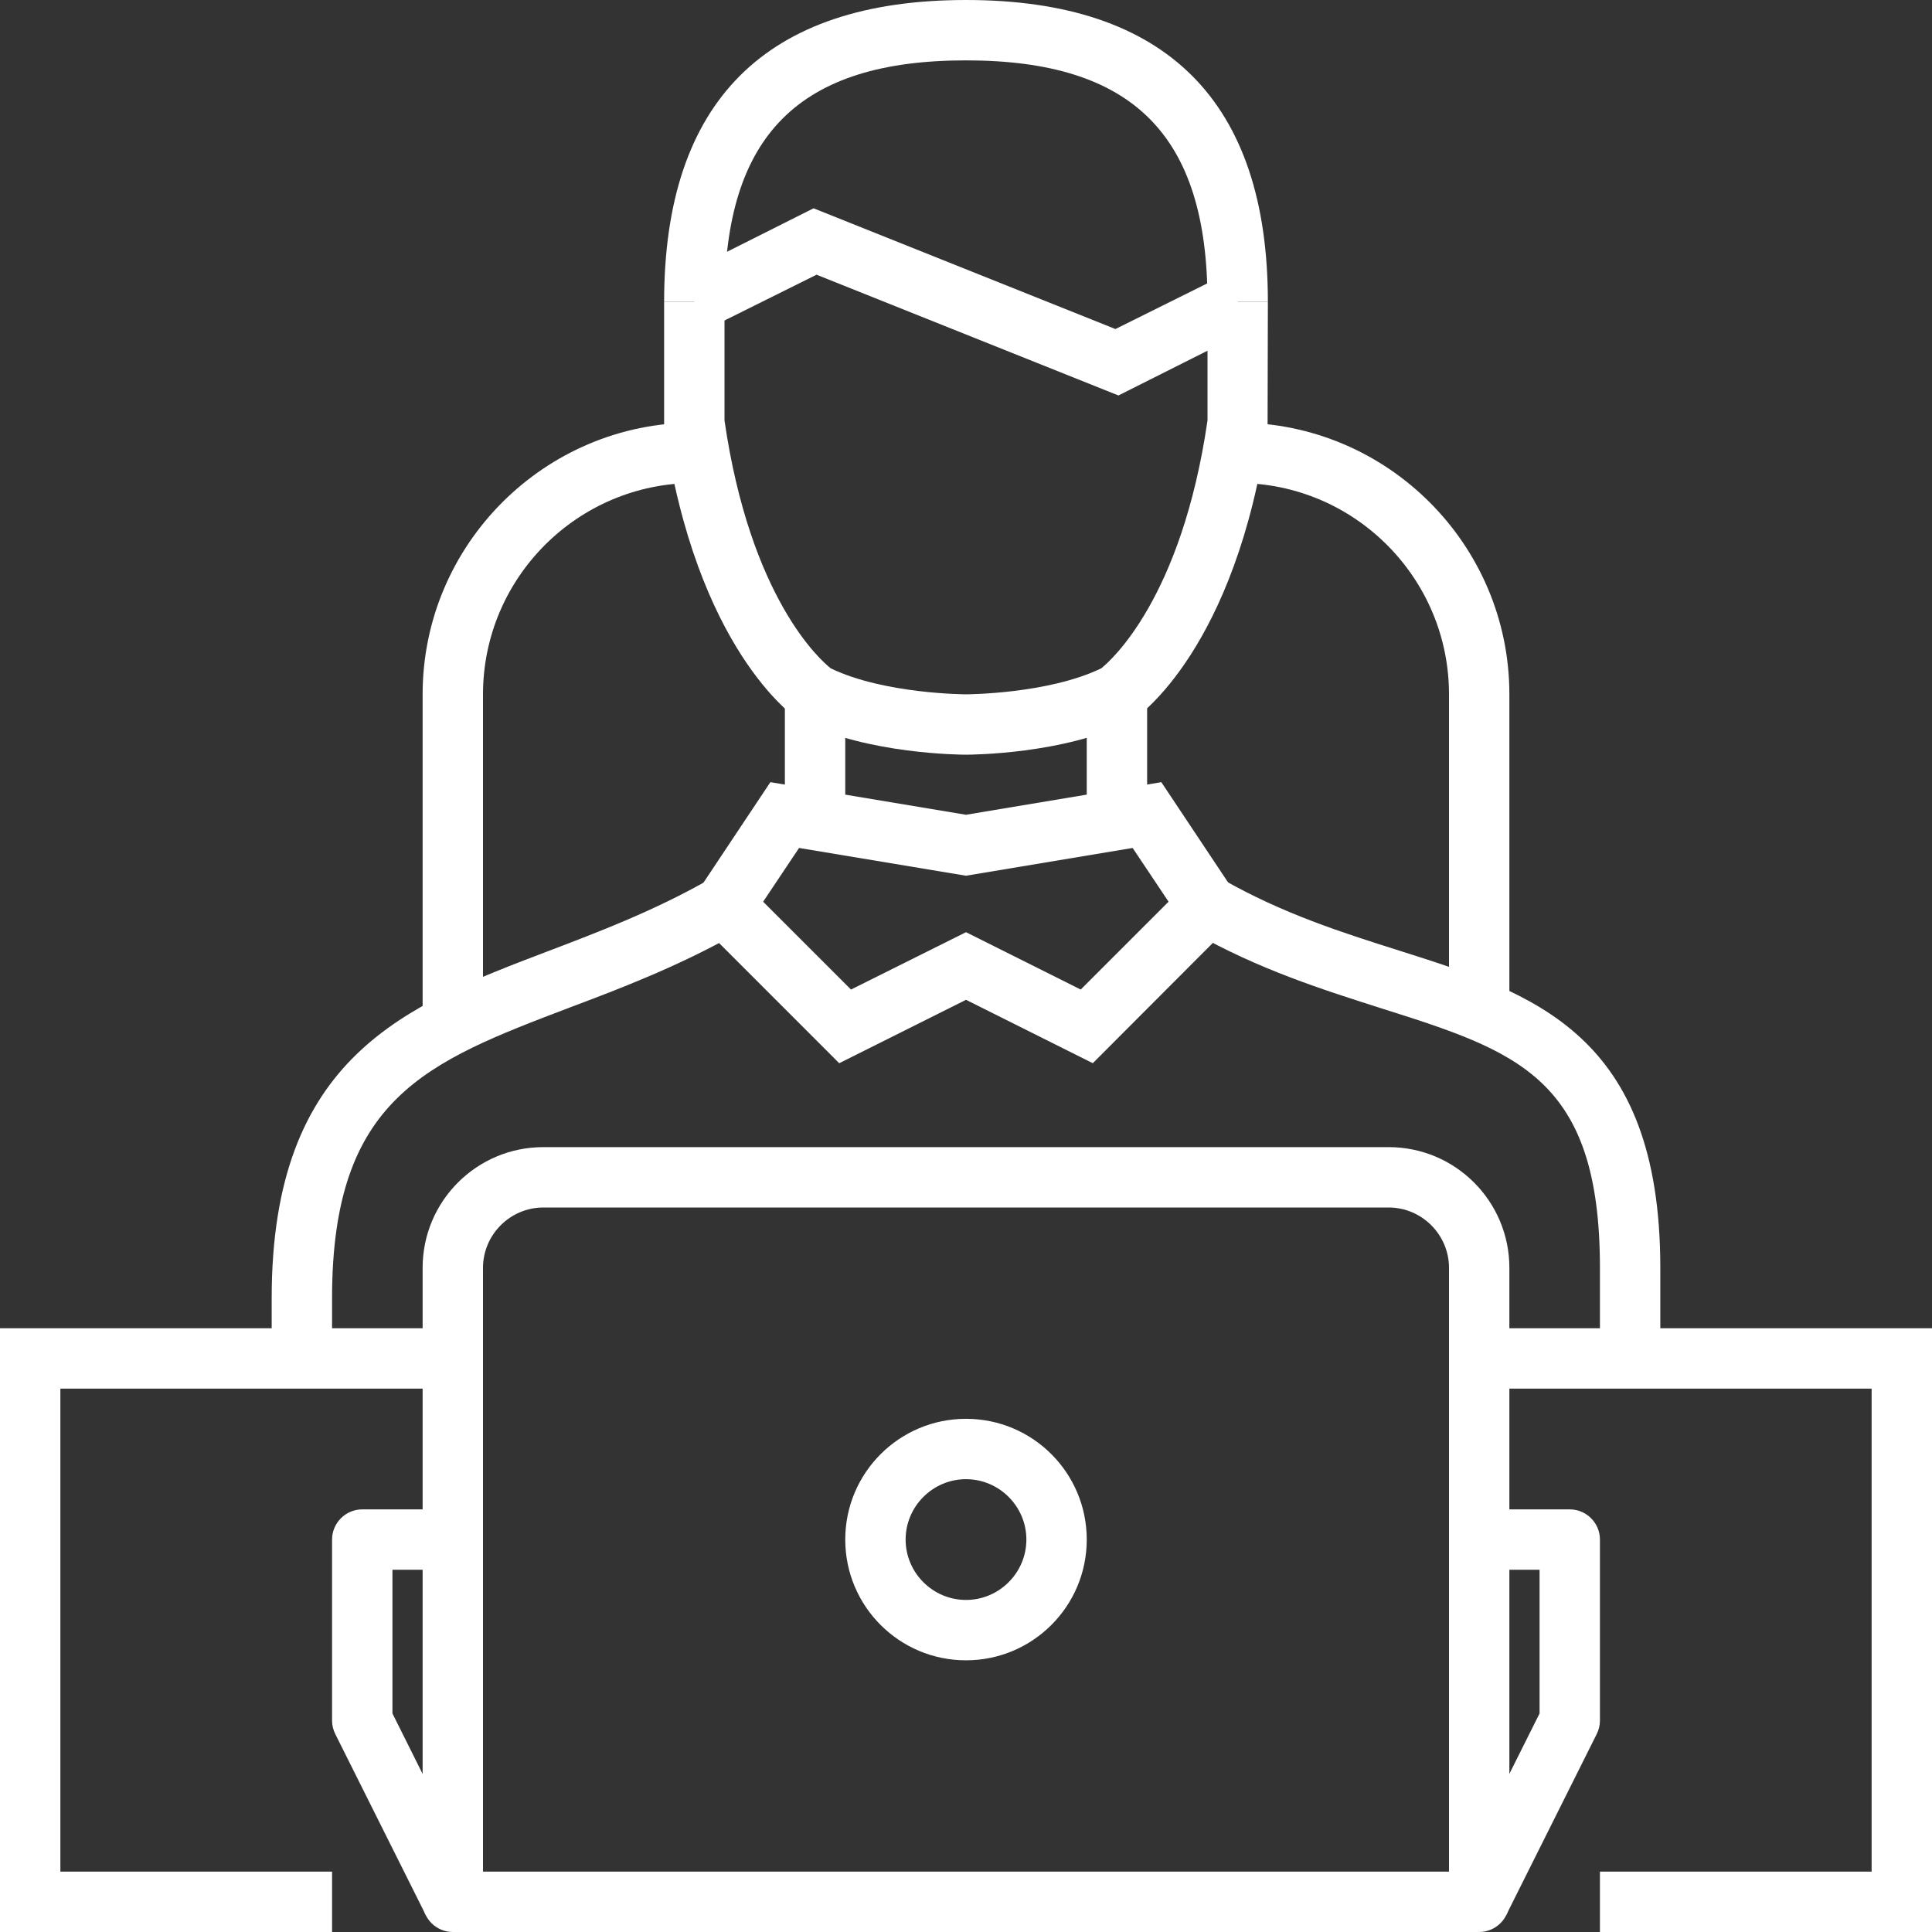
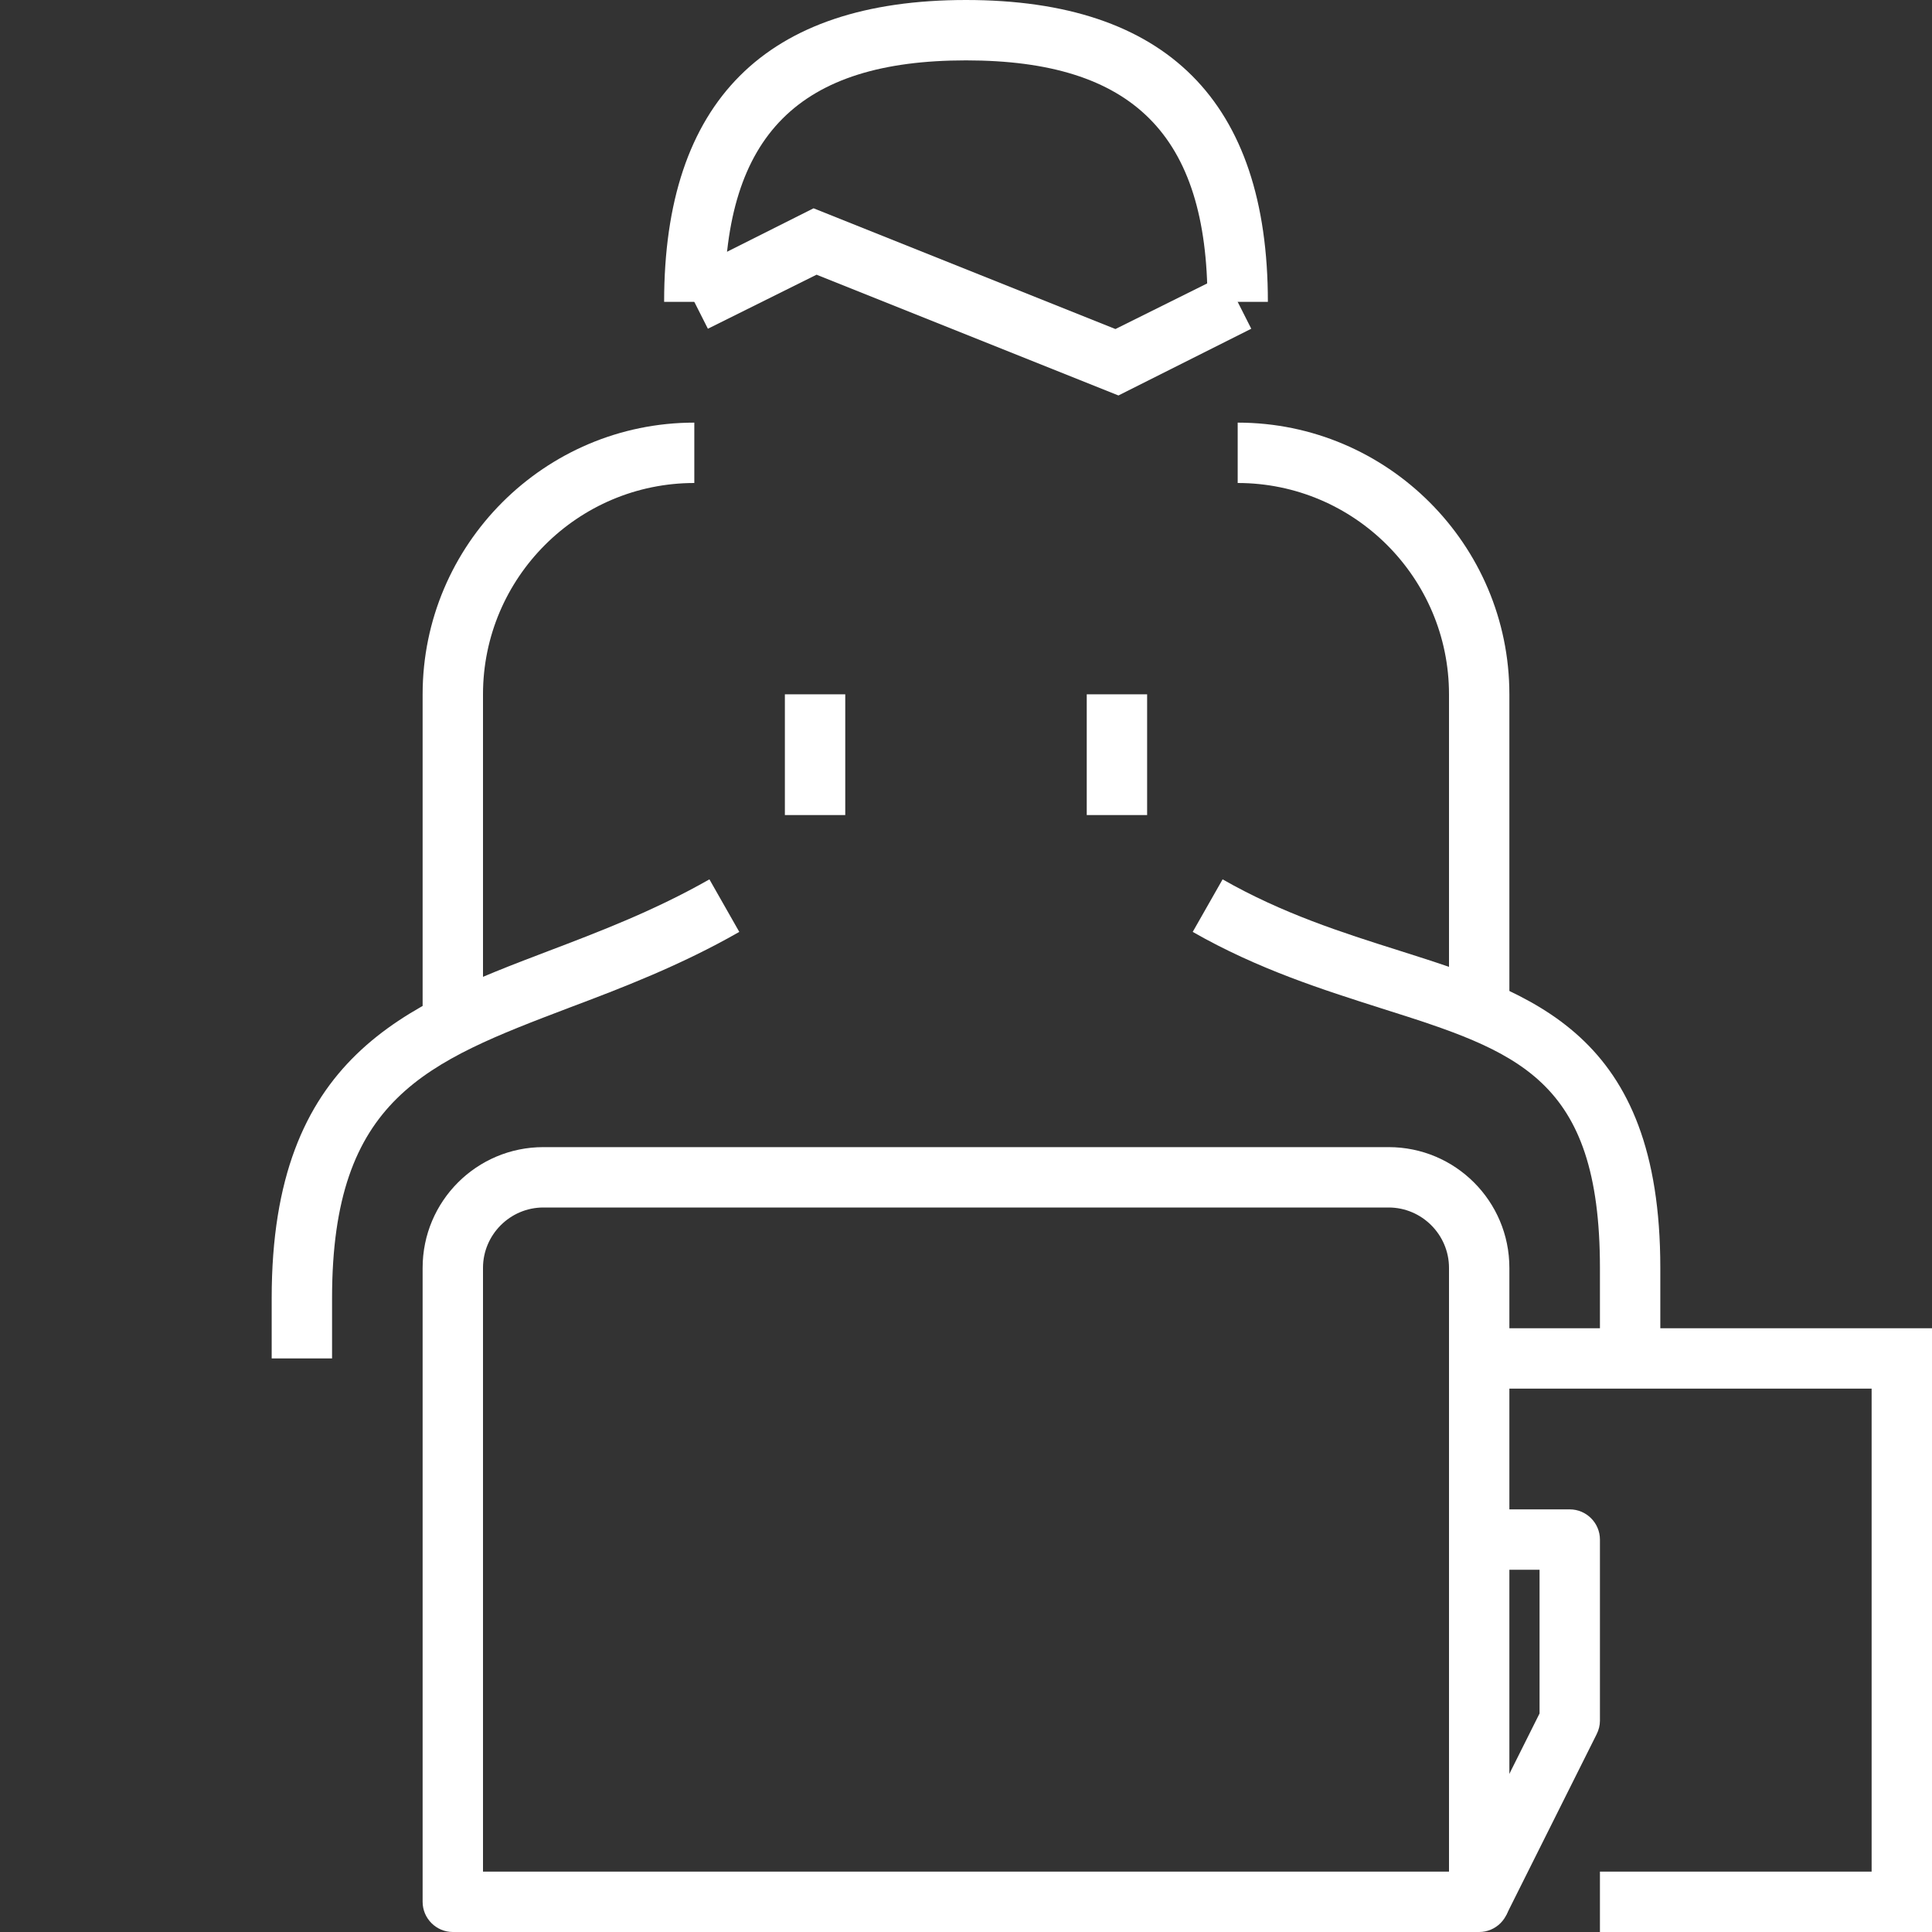
<svg xmlns="http://www.w3.org/2000/svg" width="104" height="104" viewBox="0 0 104 104" fill="none">
  <rect x="0" y="0" width="104" height="104" fill="#333333" stroke="none" />
  <path d="M26 55.25H22.75V37.375C22.75 29.315 29.315 22.75 37.375 22.75V26C31.102 26 26 31.102 26 37.375V55.25Z" fill="white" />
  <path d="M81.25 55.25H78V37.375C78 31.102 72.897 26 66.625 26V22.75C74.685 22.75 81.25 29.315 81.25 37.375V55.25Z" fill="white" />
  <path d="M104 104H86.125V100.75H100.75V74.75H79.625V71.5H104V104Z" fill="white" />
-   <path d="M17.875 104H0V71.5H24.375V74.75H3.25V100.75H17.875V104Z" fill="white" />
  <path d="M79.625 104H24.375C23.481 104 22.75 103.269 22.75 102.375V68.25C22.75 64.659 25.659 61.75 29.25 61.75H74.75C78.341 61.75 81.25 64.659 81.25 68.25V102.375C81.25 103.269 80.519 104 79.625 104ZM26 100.75H78V68.25C78 66.463 76.537 65 74.75 65H29.25C27.462 65 26 66.463 26 68.25V100.75Z" fill="white" />
  <path d="M81.071 103.106L78.163 101.66L82.875 92.235V84.5H79.625V81.25H84.5C85.394 81.25 86.125 81.981 86.125 82.875V92.625C86.125 92.885 86.06 93.129 85.946 93.356L81.071 103.106Z" fill="white" />
-   <path d="M22.929 103.106L18.054 93.356C17.94 93.129 17.875 92.885 17.875 92.625V82.875C17.875 81.981 18.606 81.25 19.5 81.25H24.375V84.5H21.125V92.235L25.821 101.644L22.929 103.106Z" fill="white" />
-   <path d="M52 89.375C48.409 89.375 45.5 86.466 45.5 82.875C45.5 79.284 48.409 76.375 52 76.375C55.591 76.375 58.5 79.284 58.5 82.875C58.5 86.466 55.591 89.375 52 89.375ZM52 79.625C50.212 79.625 48.75 81.088 48.75 82.875C48.75 84.662 50.212 86.125 52 86.125C53.788 86.125 55.25 84.662 55.25 82.875C55.25 81.088 53.788 79.625 52 79.625Z" fill="white" />
  <path d="M17.875 73.125H14.625V69.875C14.625 56.859 21.856 54.113 29.494 51.204C32.321 50.131 35.246 49.01 38.188 47.336L39.796 50.164C36.644 51.968 33.459 53.186 30.648 54.243C22.961 57.168 17.875 59.101 17.875 69.875V73.125Z" fill="white" />
  <path d="M89.375 73.125H86.125V68.25C86.125 58.013 81.689 56.599 74.344 54.275C71.24 53.284 67.73 52.179 64.204 50.164L65.813 47.336C69.03 49.173 72.231 50.196 75.319 51.171C82.55 53.463 89.375 55.64 89.375 68.25V73.125Z" fill="white" />
-   <path d="M58.825 57.233L52 53.82L45.175 57.233L36.904 48.961L41.47 42.104L52 43.859L62.514 42.104L67.08 48.961L58.825 57.233ZM52 50.18L58.175 53.267L62.904 48.539L60.97 45.646L52 47.141L43.014 45.646L41.08 48.539L45.809 53.267L52 50.18Z" fill="white" />
  <path d="M61.75 37.375H58.5V43.875H61.75V37.375Z" fill="white" />
  <path d="M45.5 37.375H42.25V43.875H45.5V37.375Z" fill="white" />
-   <path d="M52 40.625C51.789 40.625 46.703 40.609 43.144 38.821L42.965 38.724C42.737 38.578 37.472 34.938 35.75 22.977V22.75V16.25H39V22.636C40.398 32.256 44.2 35.571 44.72 35.977C47.58 37.359 51.951 37.375 52 37.375C52.049 37.375 56.42 37.359 59.28 35.977C59.784 35.571 63.602 32.24 65 22.636V16.25H68.25L68.234 22.977C66.528 34.938 61.246 38.578 61.019 38.724L60.84 38.821C57.297 40.609 52.211 40.625 52 40.625Z" fill="white" />
  <path d="M68.25 16.25H65C65 7.264 60.986 3.25 52 3.25C43.014 3.25 39 7.264 39 16.25H35.75C35.75 5.46 41.21 0 52 0C62.79 0 68.25 5.46 68.25 16.25Z" fill="white" />
  <path d="M60.206 21.288L43.956 14.787L38.106 17.696L36.644 14.804L43.794 11.213L60.044 17.712L65.894 14.804L67.356 17.696L60.206 21.288Z" fill="white" />
</svg>